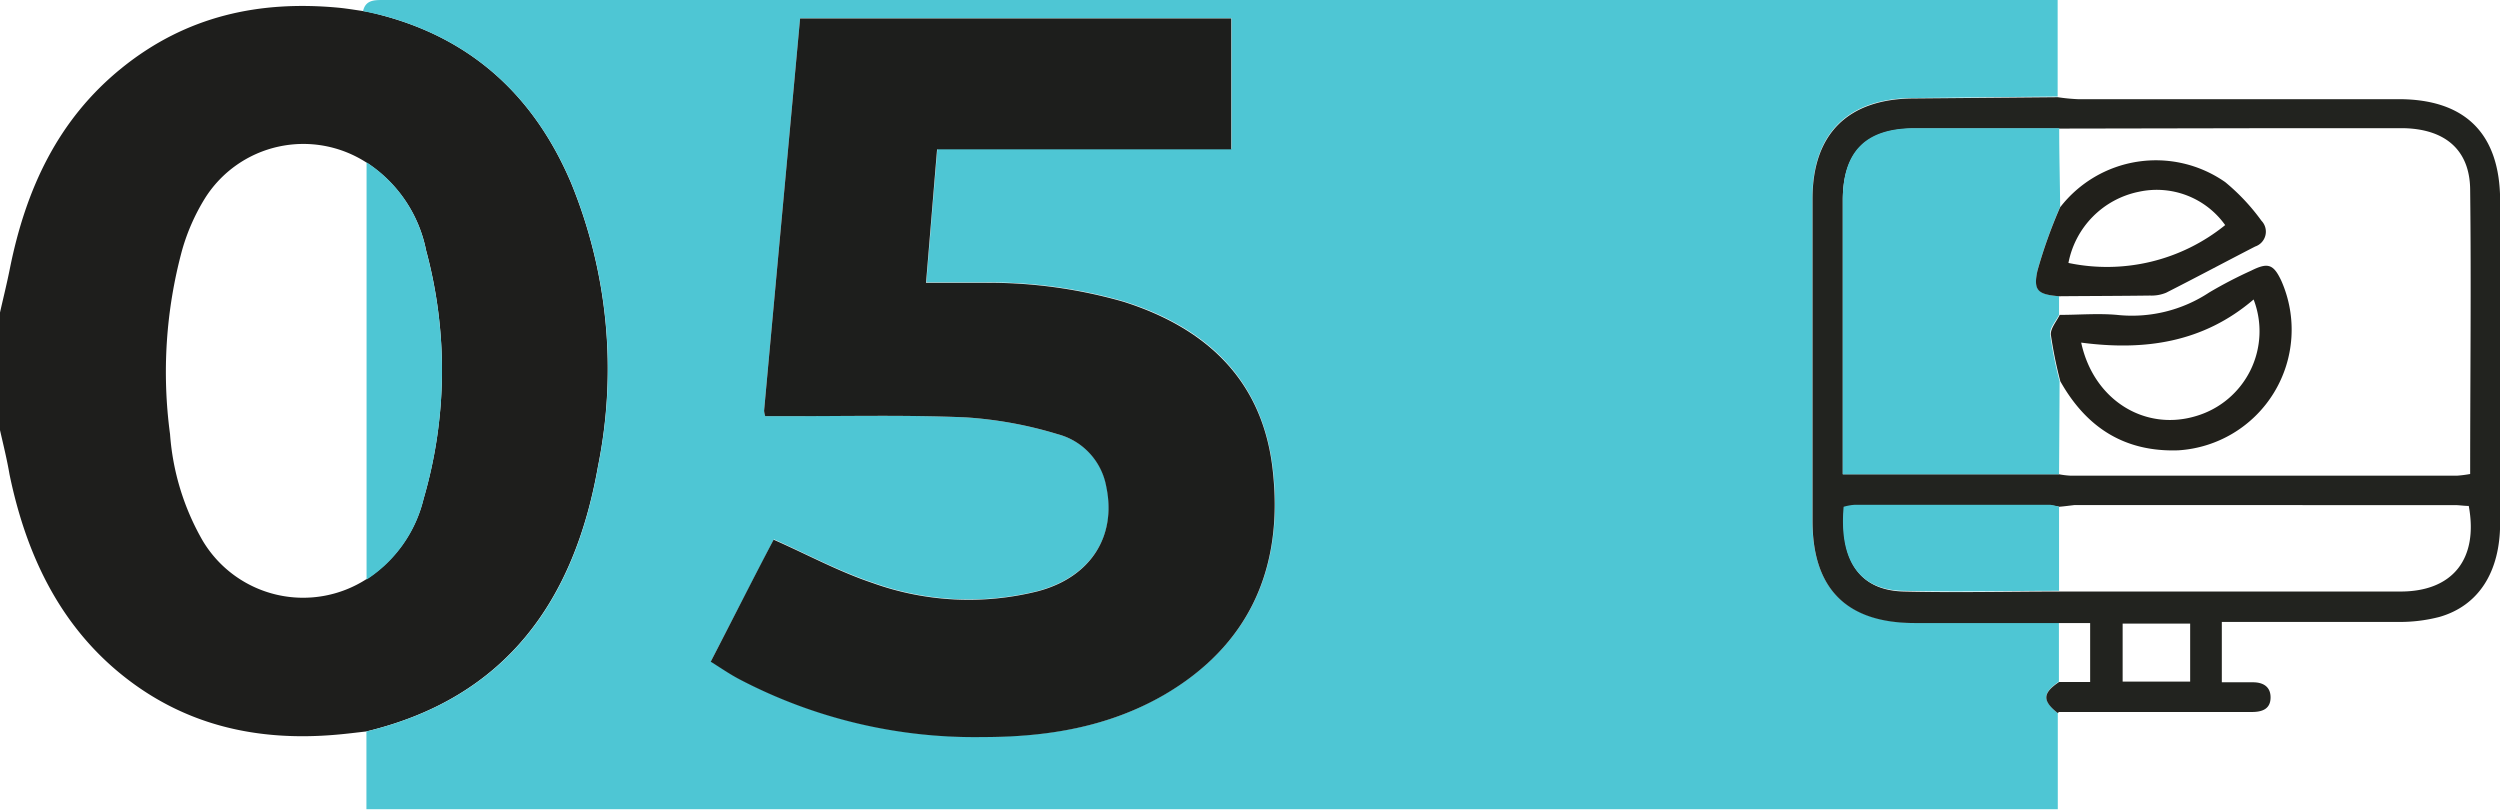
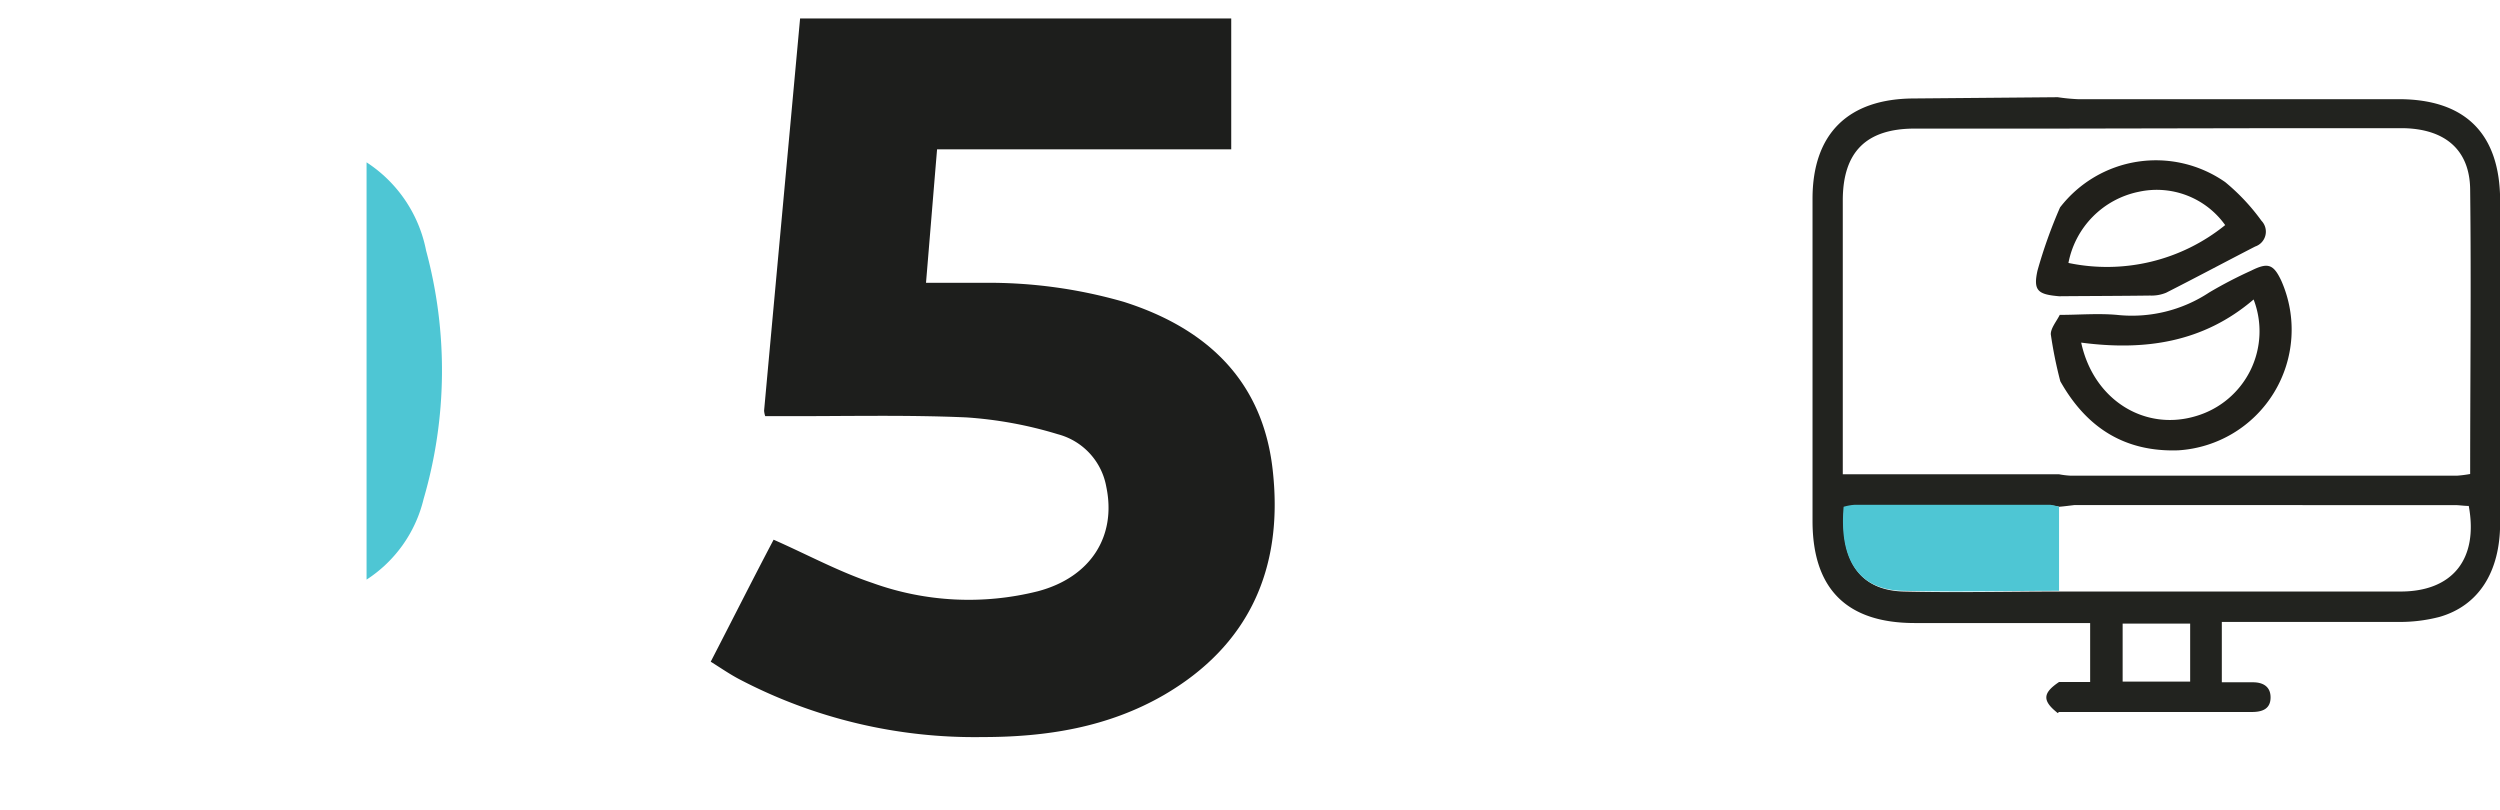
<svg xmlns="http://www.w3.org/2000/svg" viewBox="0 0 178.48 57.83">
  <defs>
    <style>.cls-1{fill:#1e1e1c;}.cls-2{fill:#4ec6d4;}.cls-3{fill:#22231f;}.cls-4{fill:#1d1e1c;}.cls-5{fill:#21201b;}</style>
  </defs>
  <g id="Camada_2" data-name="Camada 2">
    <g id="Camada_1-2" data-name="Camada 1">
-       <path class="cls-1" d="M0,22.31c.24-1.06.5-2.1.71-3.16,1.13-5.62,3.41-10.61,8-14.31S18.53,0,24.27.56c.55.06,1.1.15,1.65.23s1,.21,1.49.34C33.85,2.88,38.2,7,40.77,13.06a35,35,0,0,1,1.92,20.23C41,42.87,36.13,49.81,26.15,52.22c-.71.08-1.41.17-2.12.23-5.66.5-10.86-.66-15.35-4.29s-6.84-8.68-8-14.29C.5,32.81.24,31.76,0,30.71Zm26.17-10.7a8.3,8.3,0,0,0-11.54,2.55A14.63,14.63,0,0,0,13,17.86,33.28,33.28,0,0,0,12.14,31a17.79,17.79,0,0,0,2.33,7.6,8.35,8.35,0,0,0,11.7,2.74,9.49,9.49,0,0,0,4.07-5.73,32.79,32.79,0,0,0,.18-17.74A9.73,9.73,0,0,0,26.17,11.61Z" />
-       <path class="cls-2" d="M146.91,50.91v6.86c-.44,0-.82,0-1.2,0H27l-.84,0V52.22c10-2.41,14.86-9.35,16.54-18.93a35,35,0,0,0-1.92-20.23C38.2,7,33.85,2.88,27.41,1.13c-.49-.13-1-.23-1.49-.34C26.1,0,26.71,0,27.38,0H146.9V6.89L136.61,7c-4.68,0-7.22,2.52-7.22,7.16v23c0,4.85,2.44,7.27,7.3,7.29l10.3,0c0,1.41,0,2.81,0,4.21C145.82,49.48,145.79,50,146.91,50.91ZM54.63,29.71H56c4.32,0,8.64-.1,13,.09A28.92,28.92,0,0,1,75.52,31,4.74,4.74,0,0,1,79,34.72c.74,3.53-1.11,6.44-4.88,7.46a20.24,20.24,0,0,1-11.81-.59c-2.39-.8-4.64-2-7.06-3.09-1.43,2.76-2.94,5.69-4.49,8.71.72.45,1.34.88,2,1.23a36.16,36.16,0,0,0,17.42,4.15c4.54,0,8.95-.66,12.93-3,6.09-3.54,8.51-9,7.79-15.88-.68-6.48-4.62-10.28-10.65-12.19a34.81,34.81,0,0,0-9.94-1.36c-1.34,0-2.69,0-4.18,0,.27-3.23.52-6.31.79-9.53h21V1.31H57.12c-.86,9.4-1.72,18.7-2.57,28A1.69,1.69,0,0,0,54.63,29.71Z" />
      <path class="cls-3" d="M146.91,50.91c-1.12-.88-1.09-1.43.09-2.22h2.22V44.48H147l-10.3,0c-4.86,0-7.3-2.44-7.3-7.29v-23c0-4.64,2.54-7.14,7.22-7.16l10.29-.09a13.38,13.38,0,0,0,1.42.14h22.91c4.77,0,7.24,2.47,7.25,7.25q0,11.52,0,23c0,3.49-1.52,5.9-4.32,6.71a11.19,11.19,0,0,1-3,.36c-4.15,0-8.31,0-12.55,0v4.31c.72,0,1.47,0,2.22,0s1.28.33,1.26,1.12-.6,1-1.33,1l-13.67,0-.11,0Zm.1-14.73a3.88,3.88,0,0,0-.58-.09q-7,0-14,0a3.78,3.78,0,0,0-.76.14c-.33,3.81,1.1,5.91,4.22,6,3.72.09,7.44,0,11.15,0,8.12,0,16.23,0,24.34,0,3.71,0,5.57-2.31,4.87-6.11-.33,0-.68-.06-1-.06H148.08C147.73,36.1,147.37,36.15,147,36.18Zm0-27c-3.44,0-6.87,0-10.31,0s-5.14,1.64-5.14,5.13V33.86H147a5.87,5.87,0,0,0,.83.1h27.58a8.64,8.64,0,0,0,.94-.12c0-6.81.08-13.53,0-20.24,0-2.93-1.83-4.42-4.85-4.45-2.8,0-5.6,0-8.4,0Zm4.53,39.48h4.82V44.52h-4.82Z" />
      <path class="cls-2" d="M26.17,41.38c0-4.26,0-8.53,0-12.79q0-8.49,0-17a9.73,9.73,0,0,1,4.25,6.3,32.79,32.79,0,0,1-.18,17.74A9.49,9.49,0,0,1,26.17,41.38Z" />
      <path class="cls-4" d="M54.63,29.71a1.69,1.69,0,0,1-.08-.39c.85-9.31,1.71-18.61,2.57-28H87.9v9.34h-21c-.27,3.22-.52,6.3-.79,9.53,1.49,0,2.84,0,4.18,0a34.81,34.81,0,0,1,9.94,1.36c6,1.91,10,5.71,10.65,12.19.72,6.85-1.7,12.34-7.79,15.88-4,2.31-8.39,3-12.93,3a36.16,36.16,0,0,1-17.42-4.15c-.66-.35-1.28-.78-2-1.23,1.55-3,3.06-6,4.49-8.71,2.42,1.07,4.67,2.29,7.06,3.09a20.24,20.24,0,0,0,11.81.59c3.77-1,5.62-3.93,4.88-7.46A4.74,4.74,0,0,0,75.52,31,28.92,28.92,0,0,0,69,29.8c-4.31-.19-8.63-.08-13-.09Z" />
-       <path class="cls-2" d="M147,21.15c0,.44,0,.88,0,1.33-.23.46-.68.94-.64,1.38a30.3,30.3,0,0,0,.68,3.36L147,33.86H131.56V14.28c0-3.49,1.63-5.13,5.14-5.13s6.87,0,10.31,0c0,1.87.05,3.74.07,5.61a34.68,34.68,0,0,0-1.61,4.51C145.15,20.77,145.52,21,147,21.15Z" />
      <path class="cls-2" d="M147,36.18v6c-3.72,0-7.44.09-11.16,0-3.12-.08-4.55-2.18-4.22-6a3.78,3.78,0,0,1,.76-.14q7,0,14,0A3.88,3.88,0,0,1,147,36.18Z" />
      <path class="cls-5" d="M147.09,27.22a30.3,30.3,0,0,1-.68-3.36c0-.44.41-.92.64-1.38,1.36,0,2.73-.12,4.08,0a10,10,0,0,0,6.59-1.6,31,31,0,0,1,3-1.56c1.2-.6,1.59-.46,2.15.73a8.63,8.63,0,0,1-7.36,12.1C151.64,32.28,148.93,30.49,147.09,27.22Zm13.8-5.84c-3.62,3.1-7.82,3.67-12.31,3.08.89,4.12,4.56,6.35,8.21,5.24A6.31,6.31,0,0,0,160.89,21.38Z" />
      <path class="cls-5" d="M147,21.15c-1.49-.13-1.86-.38-1.54-1.83a34.68,34.68,0,0,1,1.61-4.51A8.64,8.64,0,0,1,158.86,13a14.79,14.79,0,0,1,2.59,2.76A1.12,1.12,0,0,1,161,17.6c-2.12,1.09-4.23,2.22-6.36,3.3a2.72,2.72,0,0,1-1.14.2C151.31,21.13,149.16,21.13,147,21.15Zm.66-2.38a13.41,13.41,0,0,0,11.2-2.7,6,6,0,0,0-6.16-2.38A6.42,6.42,0,0,0,147.67,18.77Z" />
    </g>
  </g>
</svg>